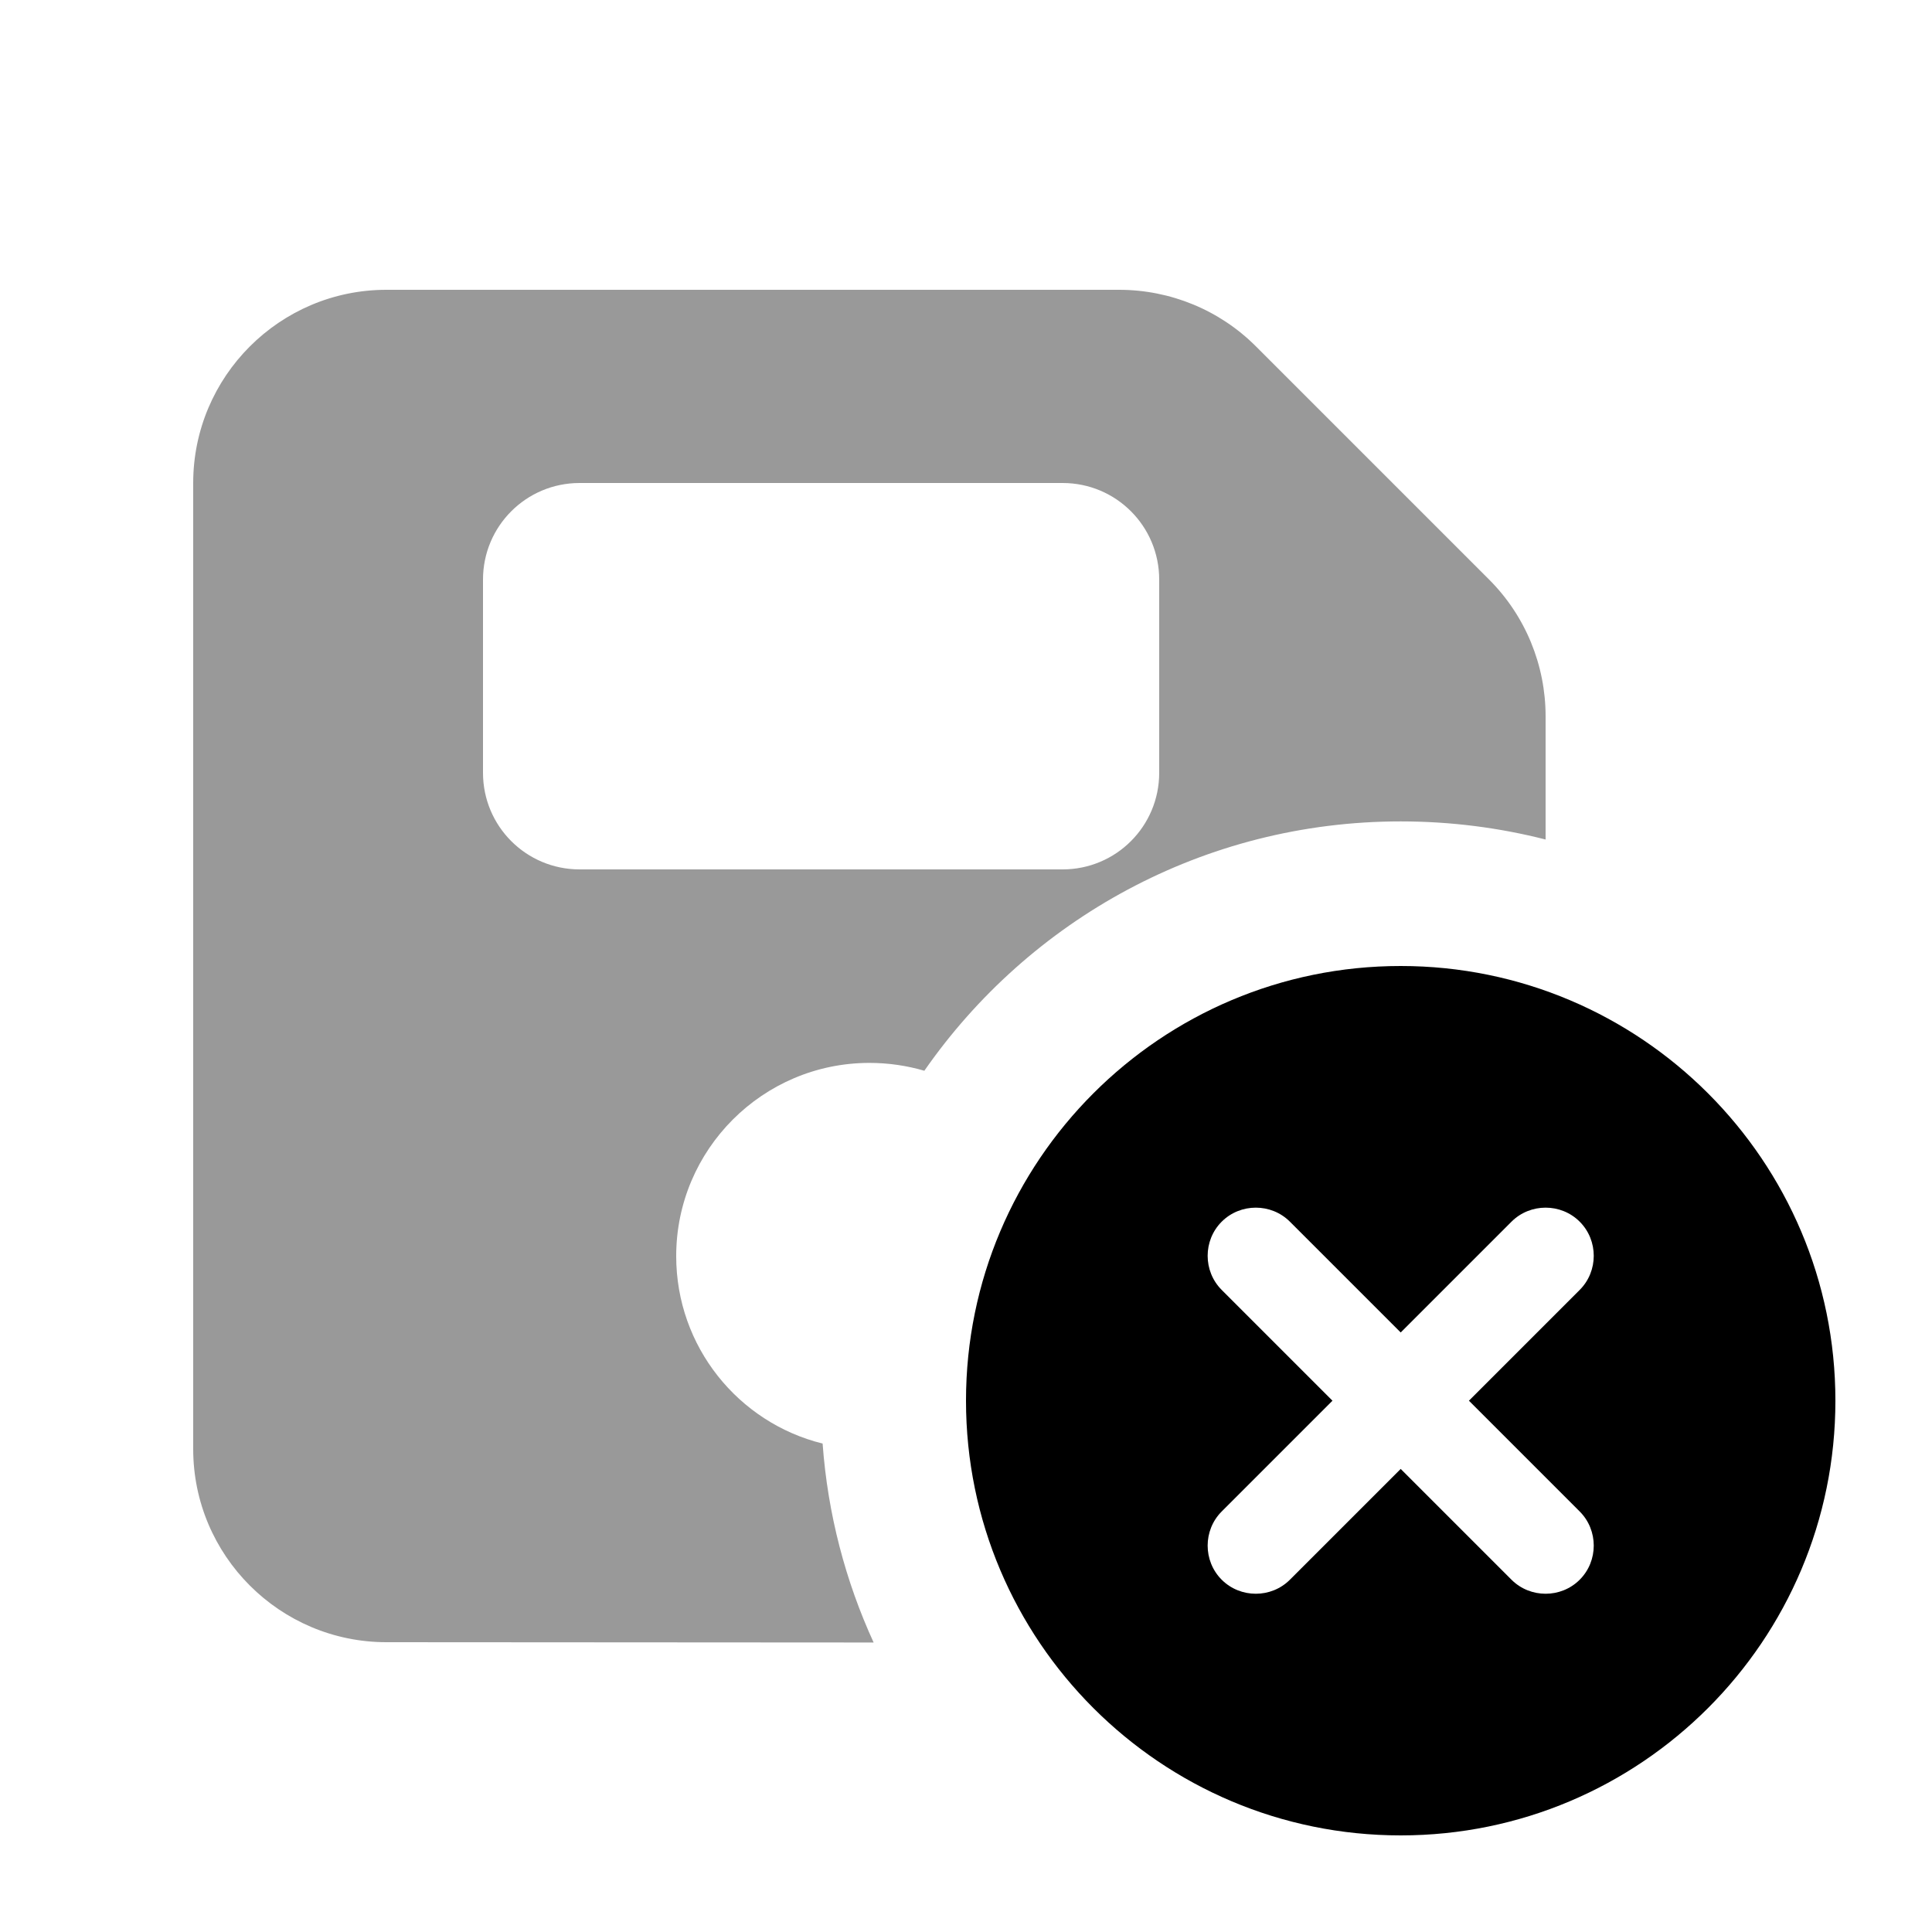
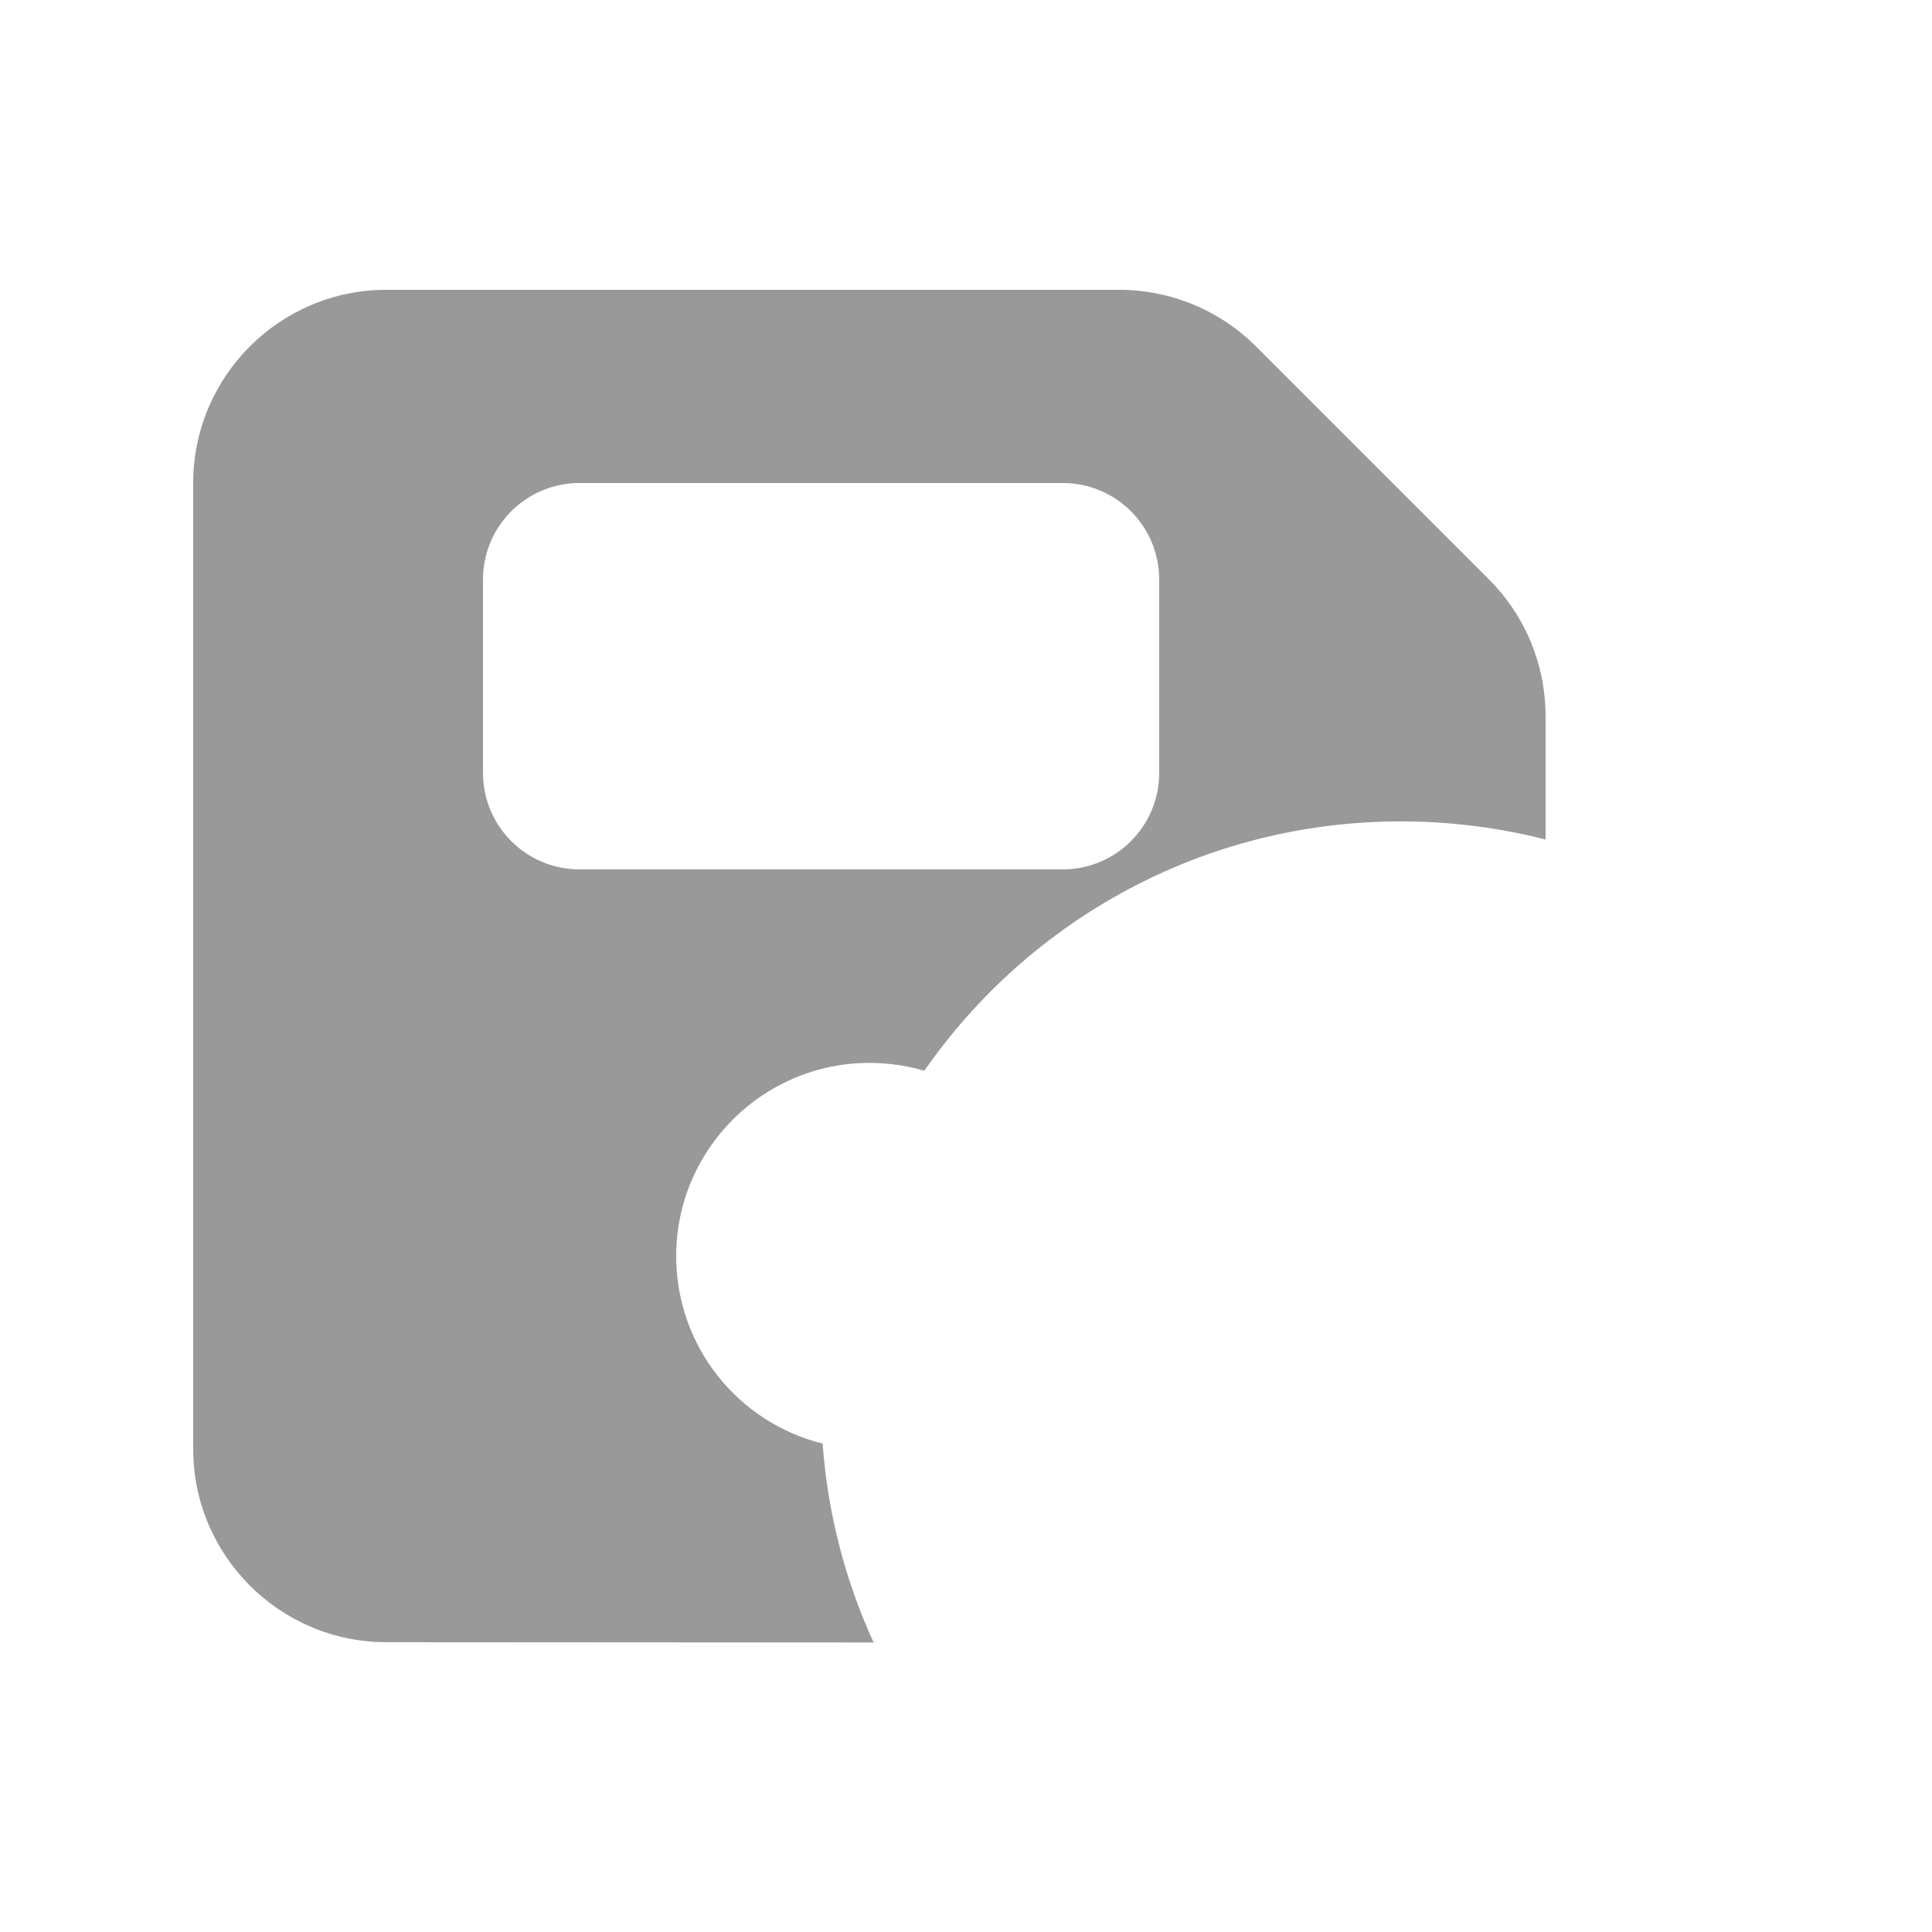
<svg xmlns="http://www.w3.org/2000/svg" viewBox="0 0 640 640">
  <path opacity=".4" fill="currentColor" d="M64 160C64 124.7 92.7 96 128 96L370.7 96C387.7 96 404 102.7 416 114.7L493.3 192C505.3 204 512 220.3 512 237.3L512 278.1C496.7 274.2 480.6 272.1 464 272.1C398.6 272.1 340.9 304.8 306.2 354.7C300.4 353 294.3 352.1 288 352.1C252.7 352.1 224 380.8 224 416.1C224 446.1 244.6 471.3 272.5 478.2C274.2 501.6 280.1 523.8 289.4 544.1L128 544C92.7 544 64 515.3 64 480L64 160zM160 192L160 256C160 273.7 174.3 288 192 288L352 288C369.7 288 384 273.7 384 256L384 192C384 174.3 369.7 160 352 160L192 160C174.3 160 160 174.3 160 192z" />
-   <path fill="currentColor" d="M320 464C320 384.5 384.5 320 464 320C543.5 320 608 384.5 608 464C608 543.5 543.5 608 464 608C384.5 608 320 543.5 320 464zM523.3 404.7C517.1 398.5 506.9 398.5 500.7 404.7L464 441.4L427.3 404.7C421.1 398.5 410.9 398.5 404.7 404.7C398.5 410.9 398.5 421.1 404.7 427.3L441.4 464L404.7 500.7C398.5 506.9 398.5 517.1 404.7 523.3C410.9 529.5 421.1 529.5 427.3 523.3L464 486.6L500.7 523.3C506.9 529.5 517.1 529.5 523.3 523.3C529.5 517.1 529.5 506.9 523.3 500.7L486.6 464L523.3 427.3C529.5 421.1 529.5 410.9 523.3 404.7z" />
</svg>